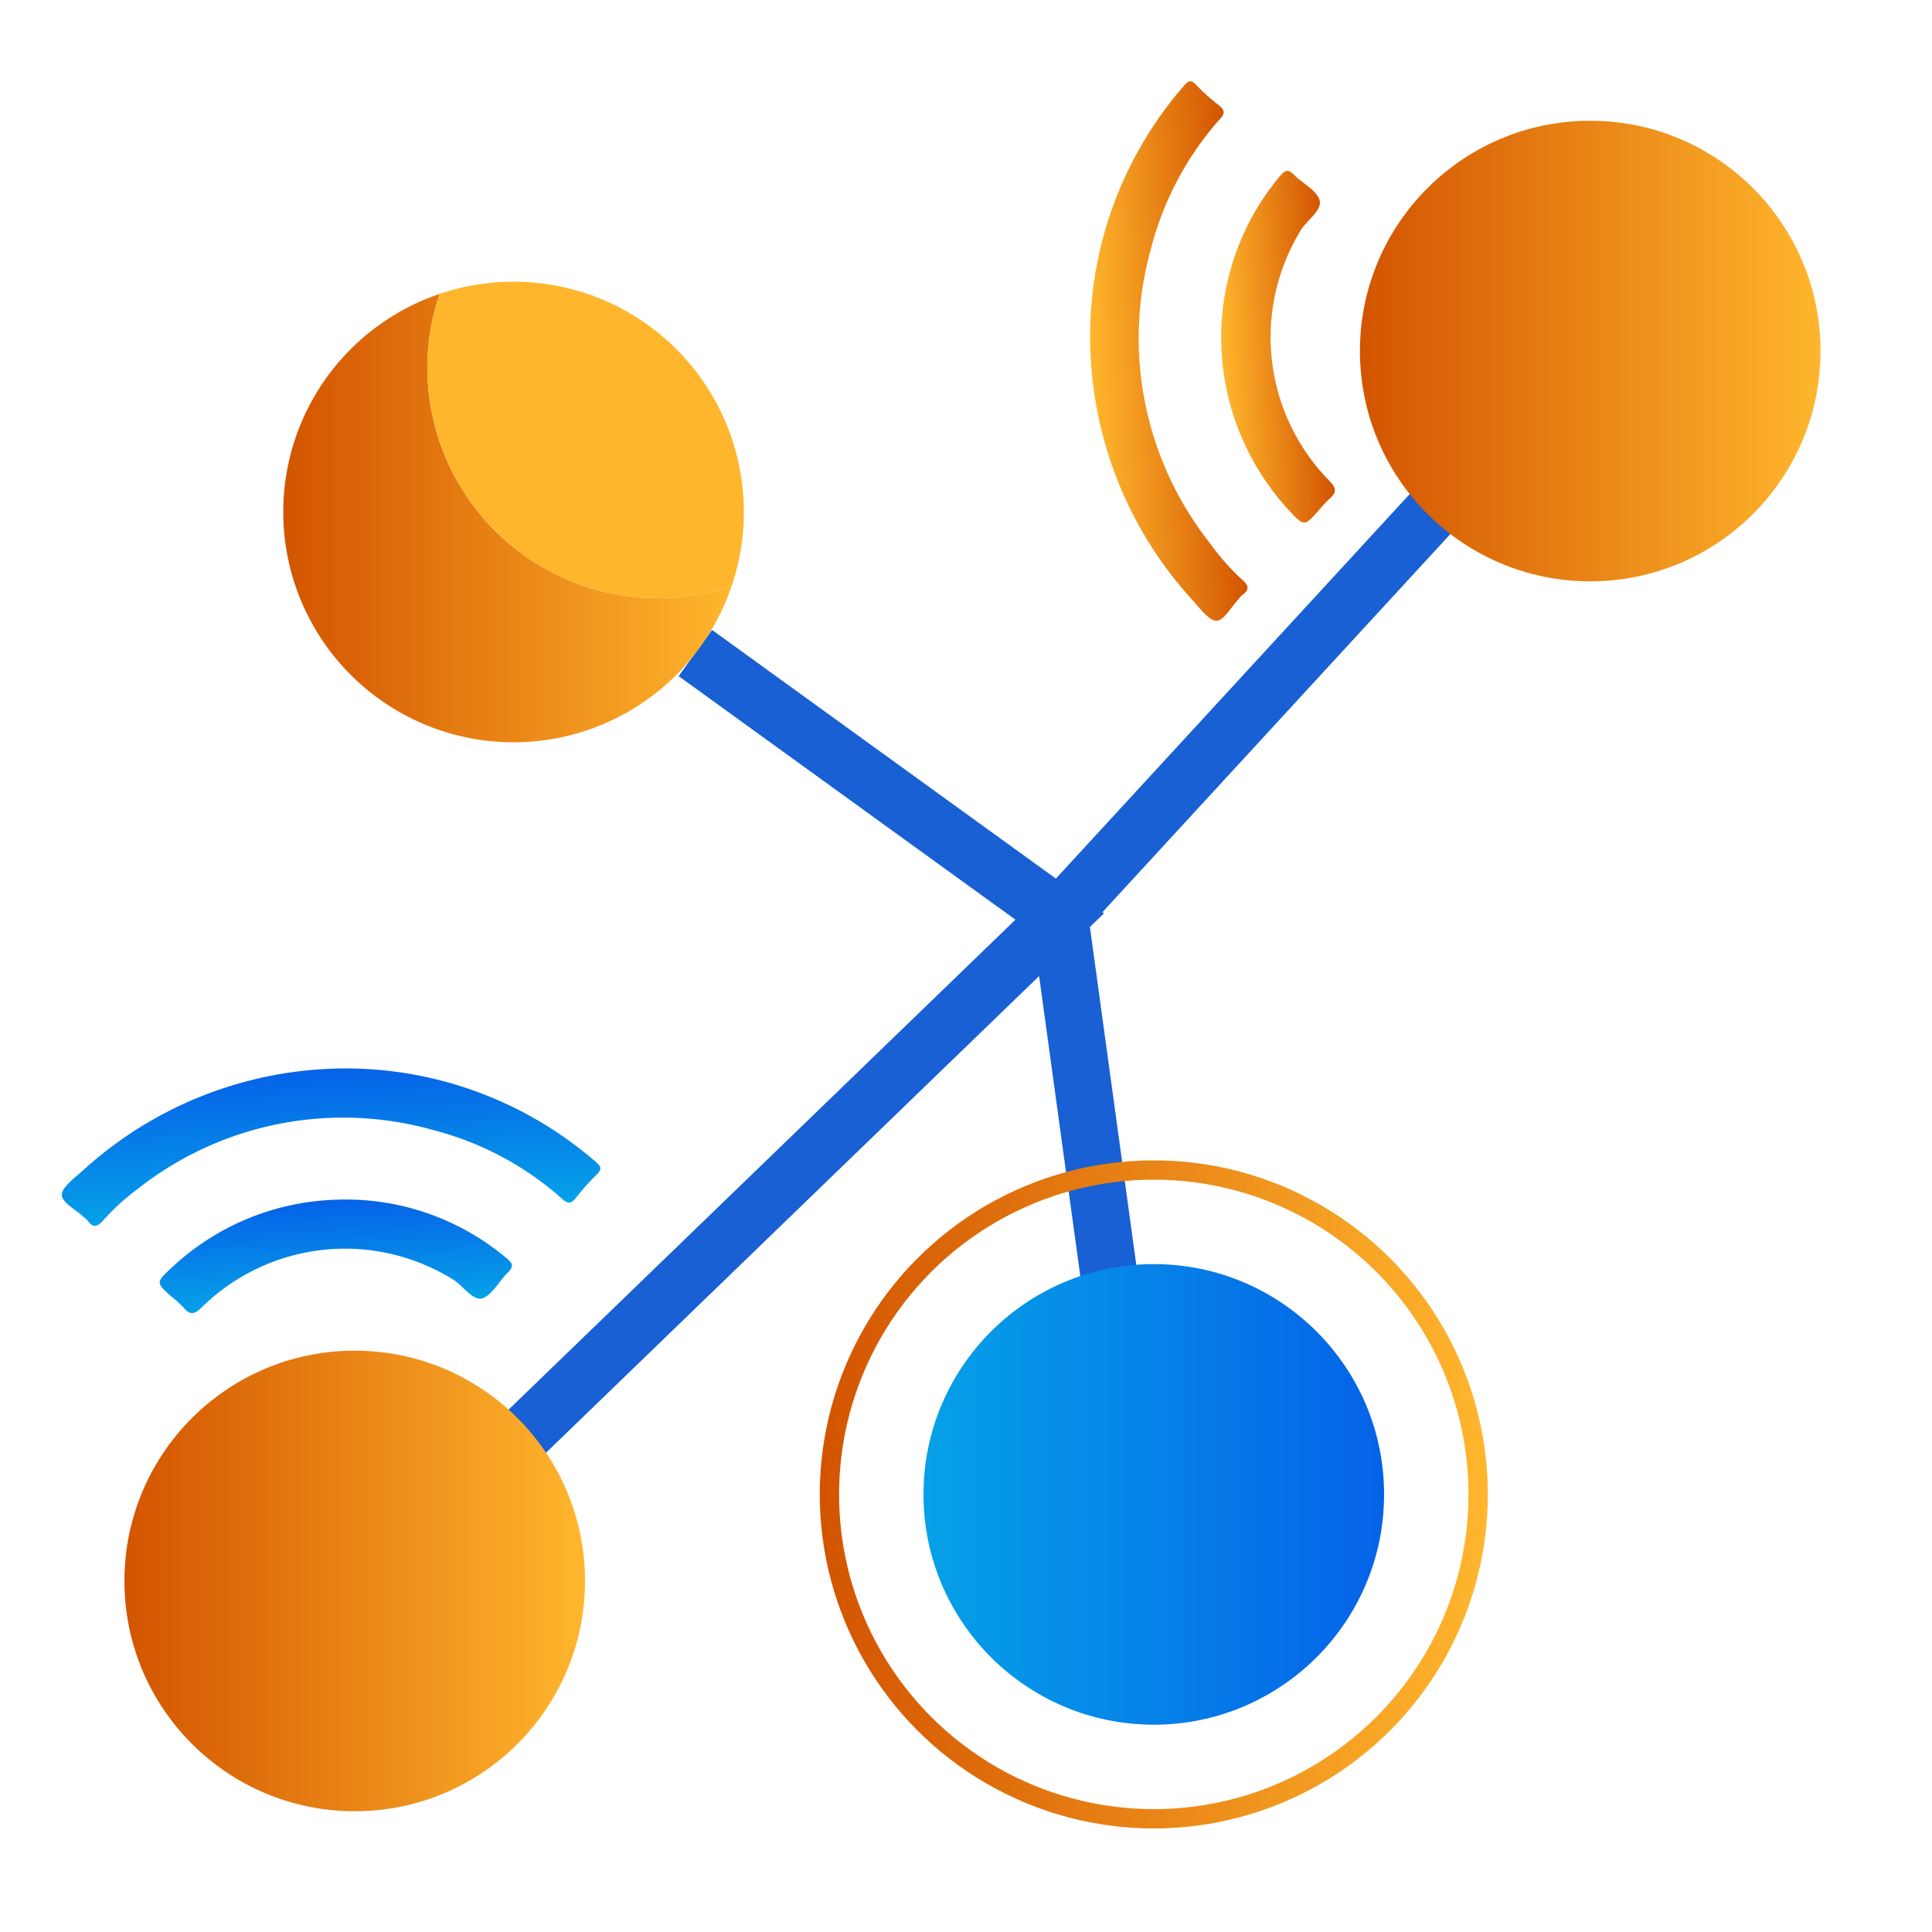
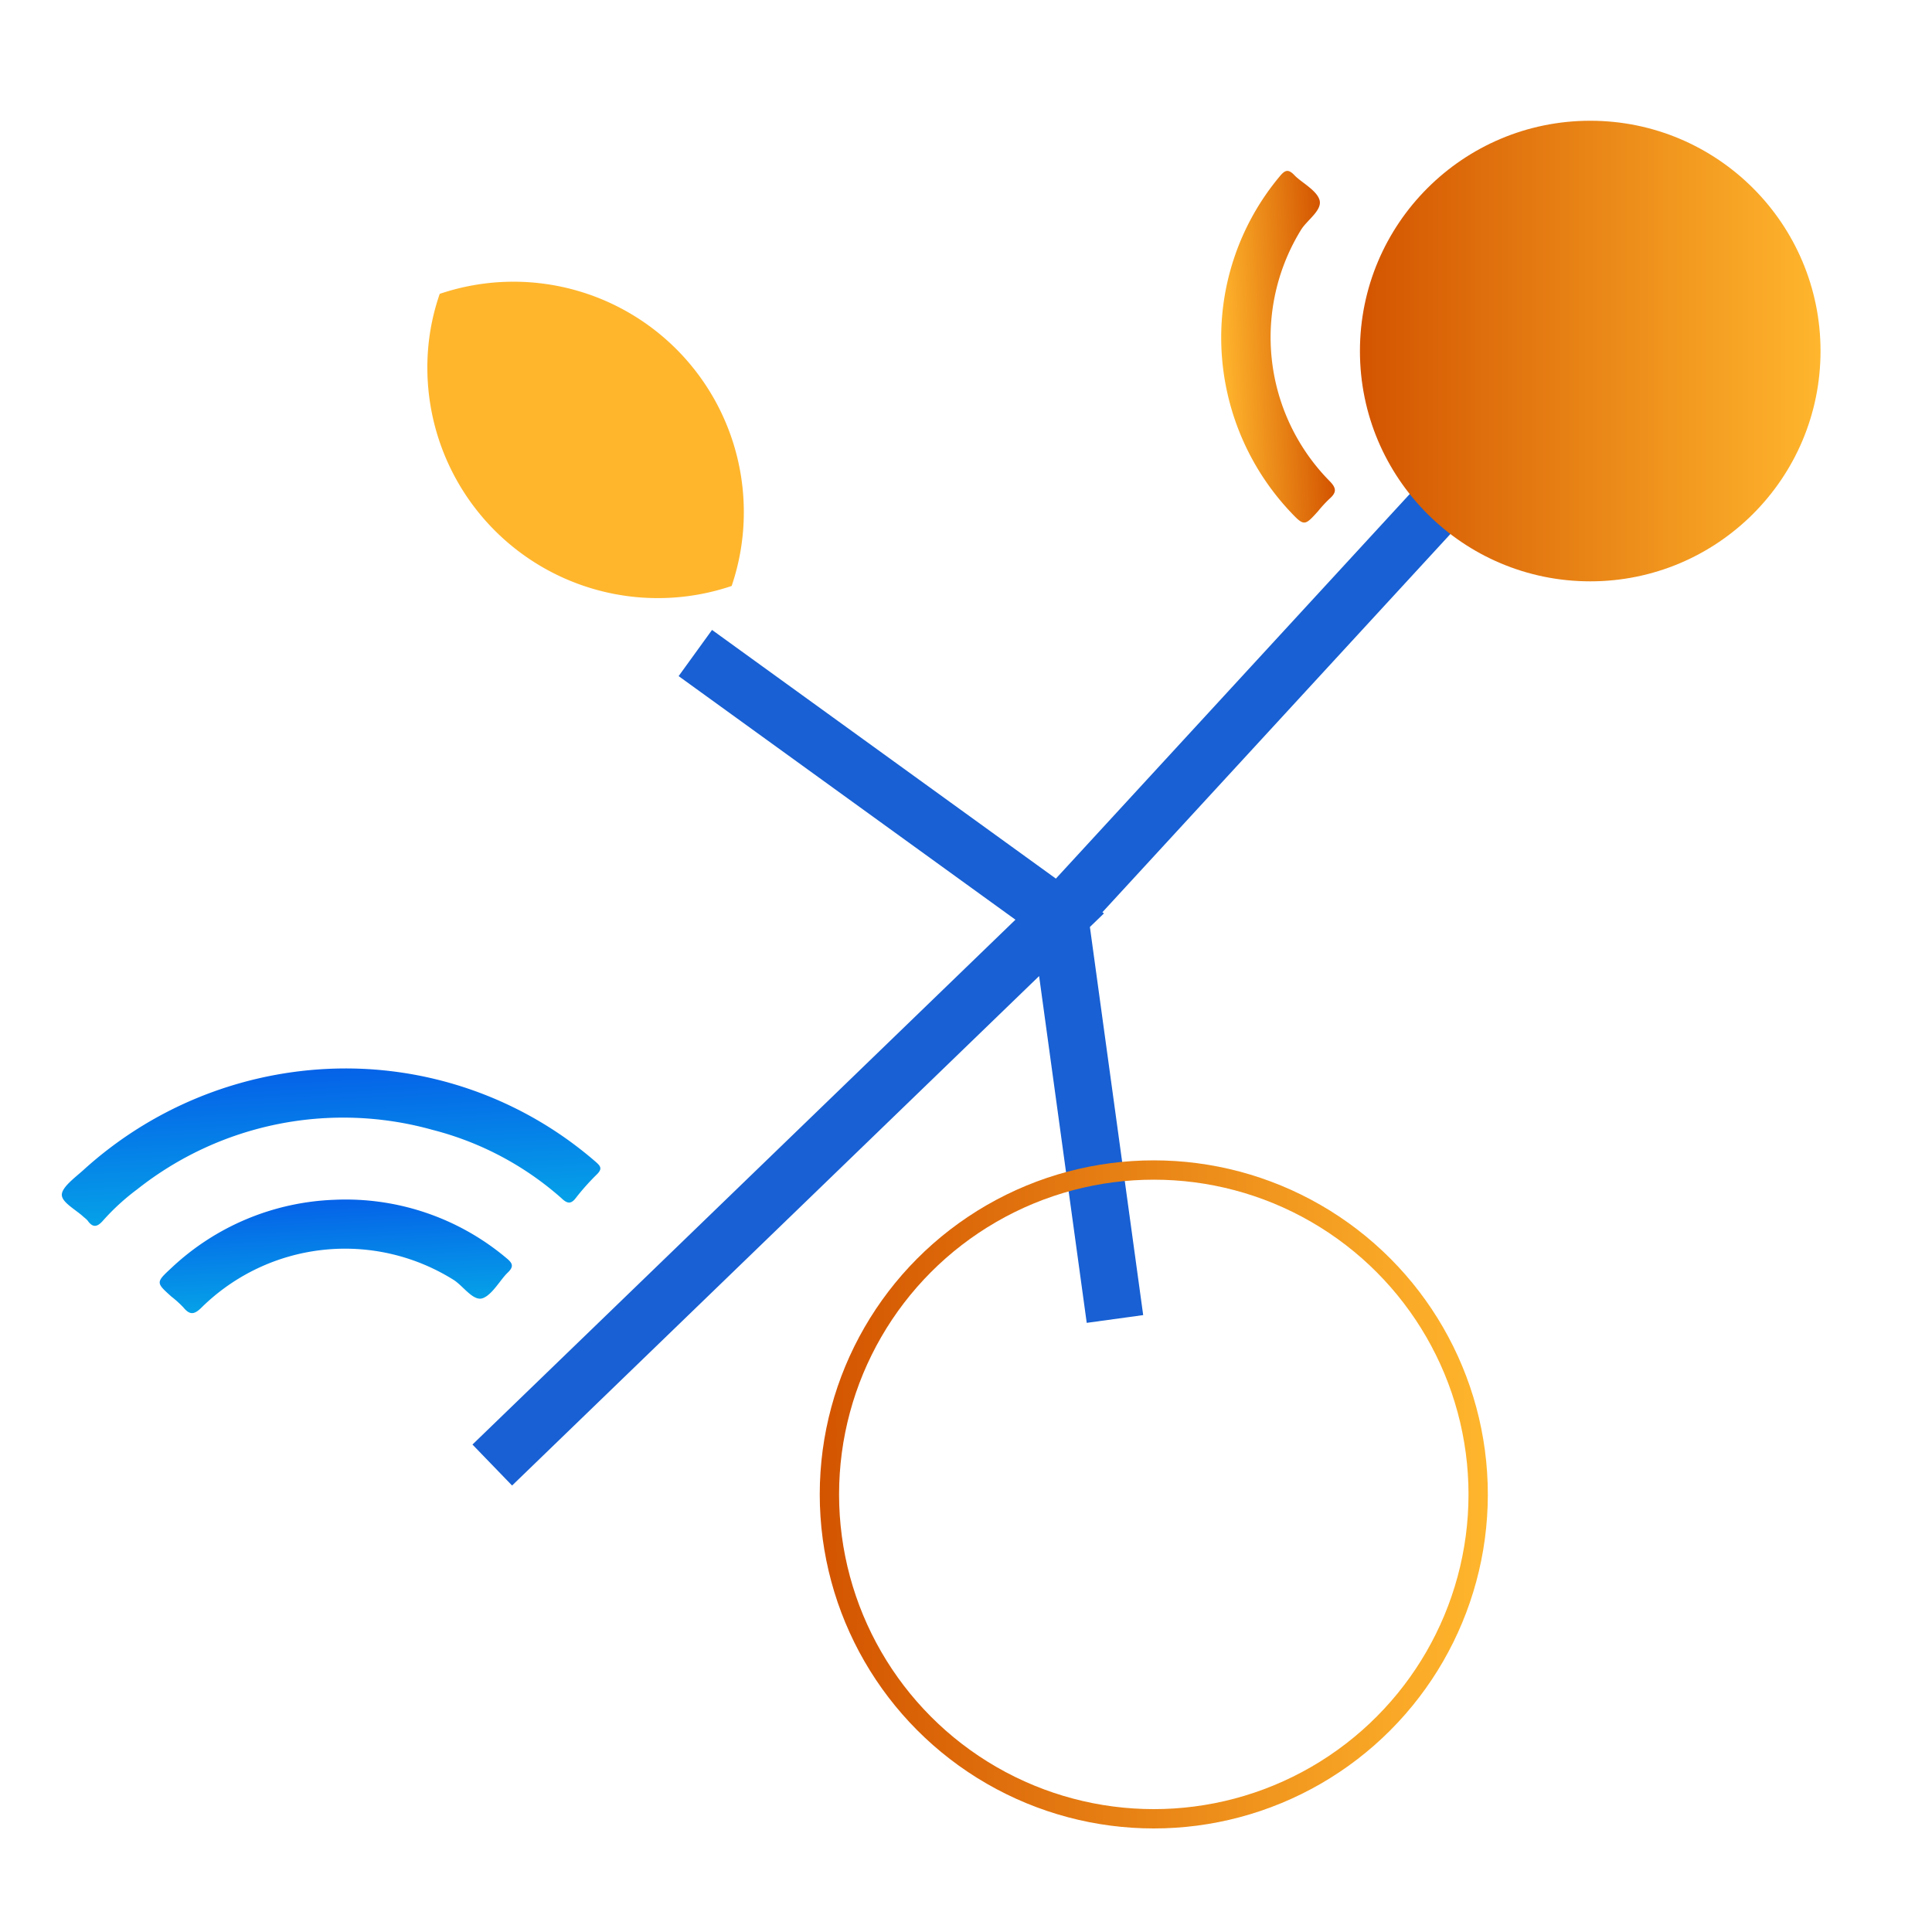
<svg xmlns="http://www.w3.org/2000/svg" xmlns:xlink="http://www.w3.org/1999/xlink" id="Layer_1" data-name="Layer 1" viewBox="0 0 100 100">
  <defs>
    <style>.cls-1,.cls-7{fill:none;stroke-miterlimit:10;}.cls-1{stroke:#1860d3;stroke-width:2.95px;}.cls-2{fill:url(#linear-gradient);}.cls-3{fill:url(#linear-gradient-2);}.cls-4{fill:url(#linear-gradient-3);}.cls-5{fill:url(#linear-gradient-4);}.cls-6{fill:url(#linear-gradient-5);}.cls-7{stroke:url(#linear-gradient-6);}.cls-8{fill:url(#linear-gradient-7);}.cls-9{fill:url(#linear-gradient-8);}.cls-10{fill:url(#linear-gradient-9);}.cls-11{fill:url(#linear-gradient-10);}</style>
    <linearGradient id="linear-gradient" x1="70.39" y1="18.17" x2="94.23" y2="18.17" gradientUnits="userSpaceOnUse">
      <stop offset="0" stop-color="#d35400" />
      <stop offset="1" stop-color="#ffb62d" />
    </linearGradient>
    <linearGradient id="linear-gradient-2" x1="14.67" y1="26.81" x2="37.87" y2="26.81" xlink:href="#linear-gradient" />
    <linearGradient id="linear-gradient-3" x1="30.31" y1="49.9" x2="30.31" y2="31.75" xlink:href="#linear-gradient" />
    <linearGradient id="linear-gradient-4" x1="6.44" y1="81.83" x2="30.27" y2="81.83" xlink:href="#linear-gradient" />
    <linearGradient id="linear-gradient-5" x1="47.8" y1="77.35" x2="71.63" y2="77.35" gradientUnits="userSpaceOnUse">
      <stop offset="0" stop-color="#05a1e8" />
      <stop offset="1" stop-color="#0562e8" />
    </linearGradient>
    <linearGradient id="linear-gradient-6" x1="42.42" y1="77.35" x2="77.01" y2="77.35" xlink:href="#linear-gradient" />
    <linearGradient id="linear-gradient-7" x1="46.9" y1="114.93" x2="54.42" y2="114.93" gradientTransform="translate(116.58 130.51) rotate(177.12)" xlink:href="#linear-gradient" />
    <linearGradient id="linear-gradient-8" x1="42.14" y1="114.93" x2="47.63" y2="114.93" gradientTransform="translate(116.58 130.51) rotate(177.12)" xlink:href="#linear-gradient" />
    <linearGradient id="linear-gradient-9" x1="98.19" y1="86.67" x2="105.7" y2="86.67" gradientTransform="translate(-64.42 165.25) rotate(-92.88)" xlink:href="#linear-gradient-5" />
    <linearGradient id="linear-gradient-10" x1="93.43" y1="86.67" x2="98.92" y2="86.67" gradientTransform="translate(-64.42 165.25) rotate(-92.88)" xlink:href="#linear-gradient-5" />
  </defs>
  <polyline class="cls-1" points="25.48 75.83 54.85 47.44 35.99 33.8 54.85 47.44 76.5 23.91 54.85 47.44 57.71 68.27" />
  <circle class="cls-2" cx="82.31" cy="18.17" r="11.92" />
-   <path class="cls-3" d="M37.87,30.33A11.92,11.92,0,1,1,22.76,15.21a11.59,11.59,0,0,0-.64,3.84A11.93,11.93,0,0,0,37.87,30.33Z" />
  <path class="cls-4" d="M38.5,26.5a11.83,11.83,0,0,1-.63,3.83A11.93,11.93,0,0,1,22.12,19.05a11.59,11.59,0,0,1,.64-3.84A11.92,11.92,0,0,1,38.5,26.5Z" />
-   <circle class="cls-5" cx="18.36" cy="81.83" r="11.92" />
-   <circle class="cls-6" cx="59.72" cy="77.35" r="11.92" />
  <circle class="cls-7" cx="59.72" cy="77.35" r="16.79" />
-   <path class="cls-8" d="M56.45,18.43a19.73,19.73,0,0,1,4.84-14c.22-.26.35-.31.6-.06a10.18,10.18,0,0,0,1.2,1.08c.36.28.29.48,0,.77a16.1,16.1,0,0,0-3.52,6.67,17.13,17.13,0,0,0,3.09,15.27A11.69,11.69,0,0,0,64.29,30c.32.27.42.51,0,.81a.77.77,0,0,0-.17.19c-.39.4-.76,1.12-1.15,1.13s-.91-.7-1.31-1.14A20.16,20.16,0,0,1,56.45,18.43Z" />
  <path class="cls-9" d="M63.22,18a13,13,0,0,1,3-8.85c.27-.33.44-.44.78-.08s1.16.78,1.3,1.29-.6,1-.93,1.49A10.6,10.6,0,0,0,68.8,24.88c.39.39.39.61,0,.95a6.76,6.76,0,0,0-.57.62c-.71.79-.73.8-1.48,0A13.18,13.18,0,0,1,63.22,18Z" />
  <path class="cls-10" d="M16.86,55.33a19.74,19.74,0,0,1,14,4.83c.25.22.3.35.05.61A12.2,12.2,0,0,0,29.81,62c-.27.36-.47.29-.77,0a16.06,16.06,0,0,0-6.66-3.52A17.17,17.17,0,0,0,7.1,61.56a11.68,11.68,0,0,0-1.76,1.61c-.28.32-.52.42-.81,0A1.62,1.62,0,0,0,4.34,63c-.4-.38-1.13-.75-1.14-1.15s.7-.91,1.14-1.31A20.21,20.21,0,0,1,16.86,55.33Z" />
  <path class="cls-11" d="M17.33,62.1a12.92,12.92,0,0,1,8.86,3c.33.27.44.44.08.78S25.49,67,25,67.19s-1-.6-1.5-.93a10.58,10.58,0,0,0-13.06,1.41c-.39.39-.62.4-.95,0a5.5,5.5,0,0,0-.62-.56c-.8-.72-.81-.73,0-1.48A13,13,0,0,1,17.33,62.1Z" />
</svg>